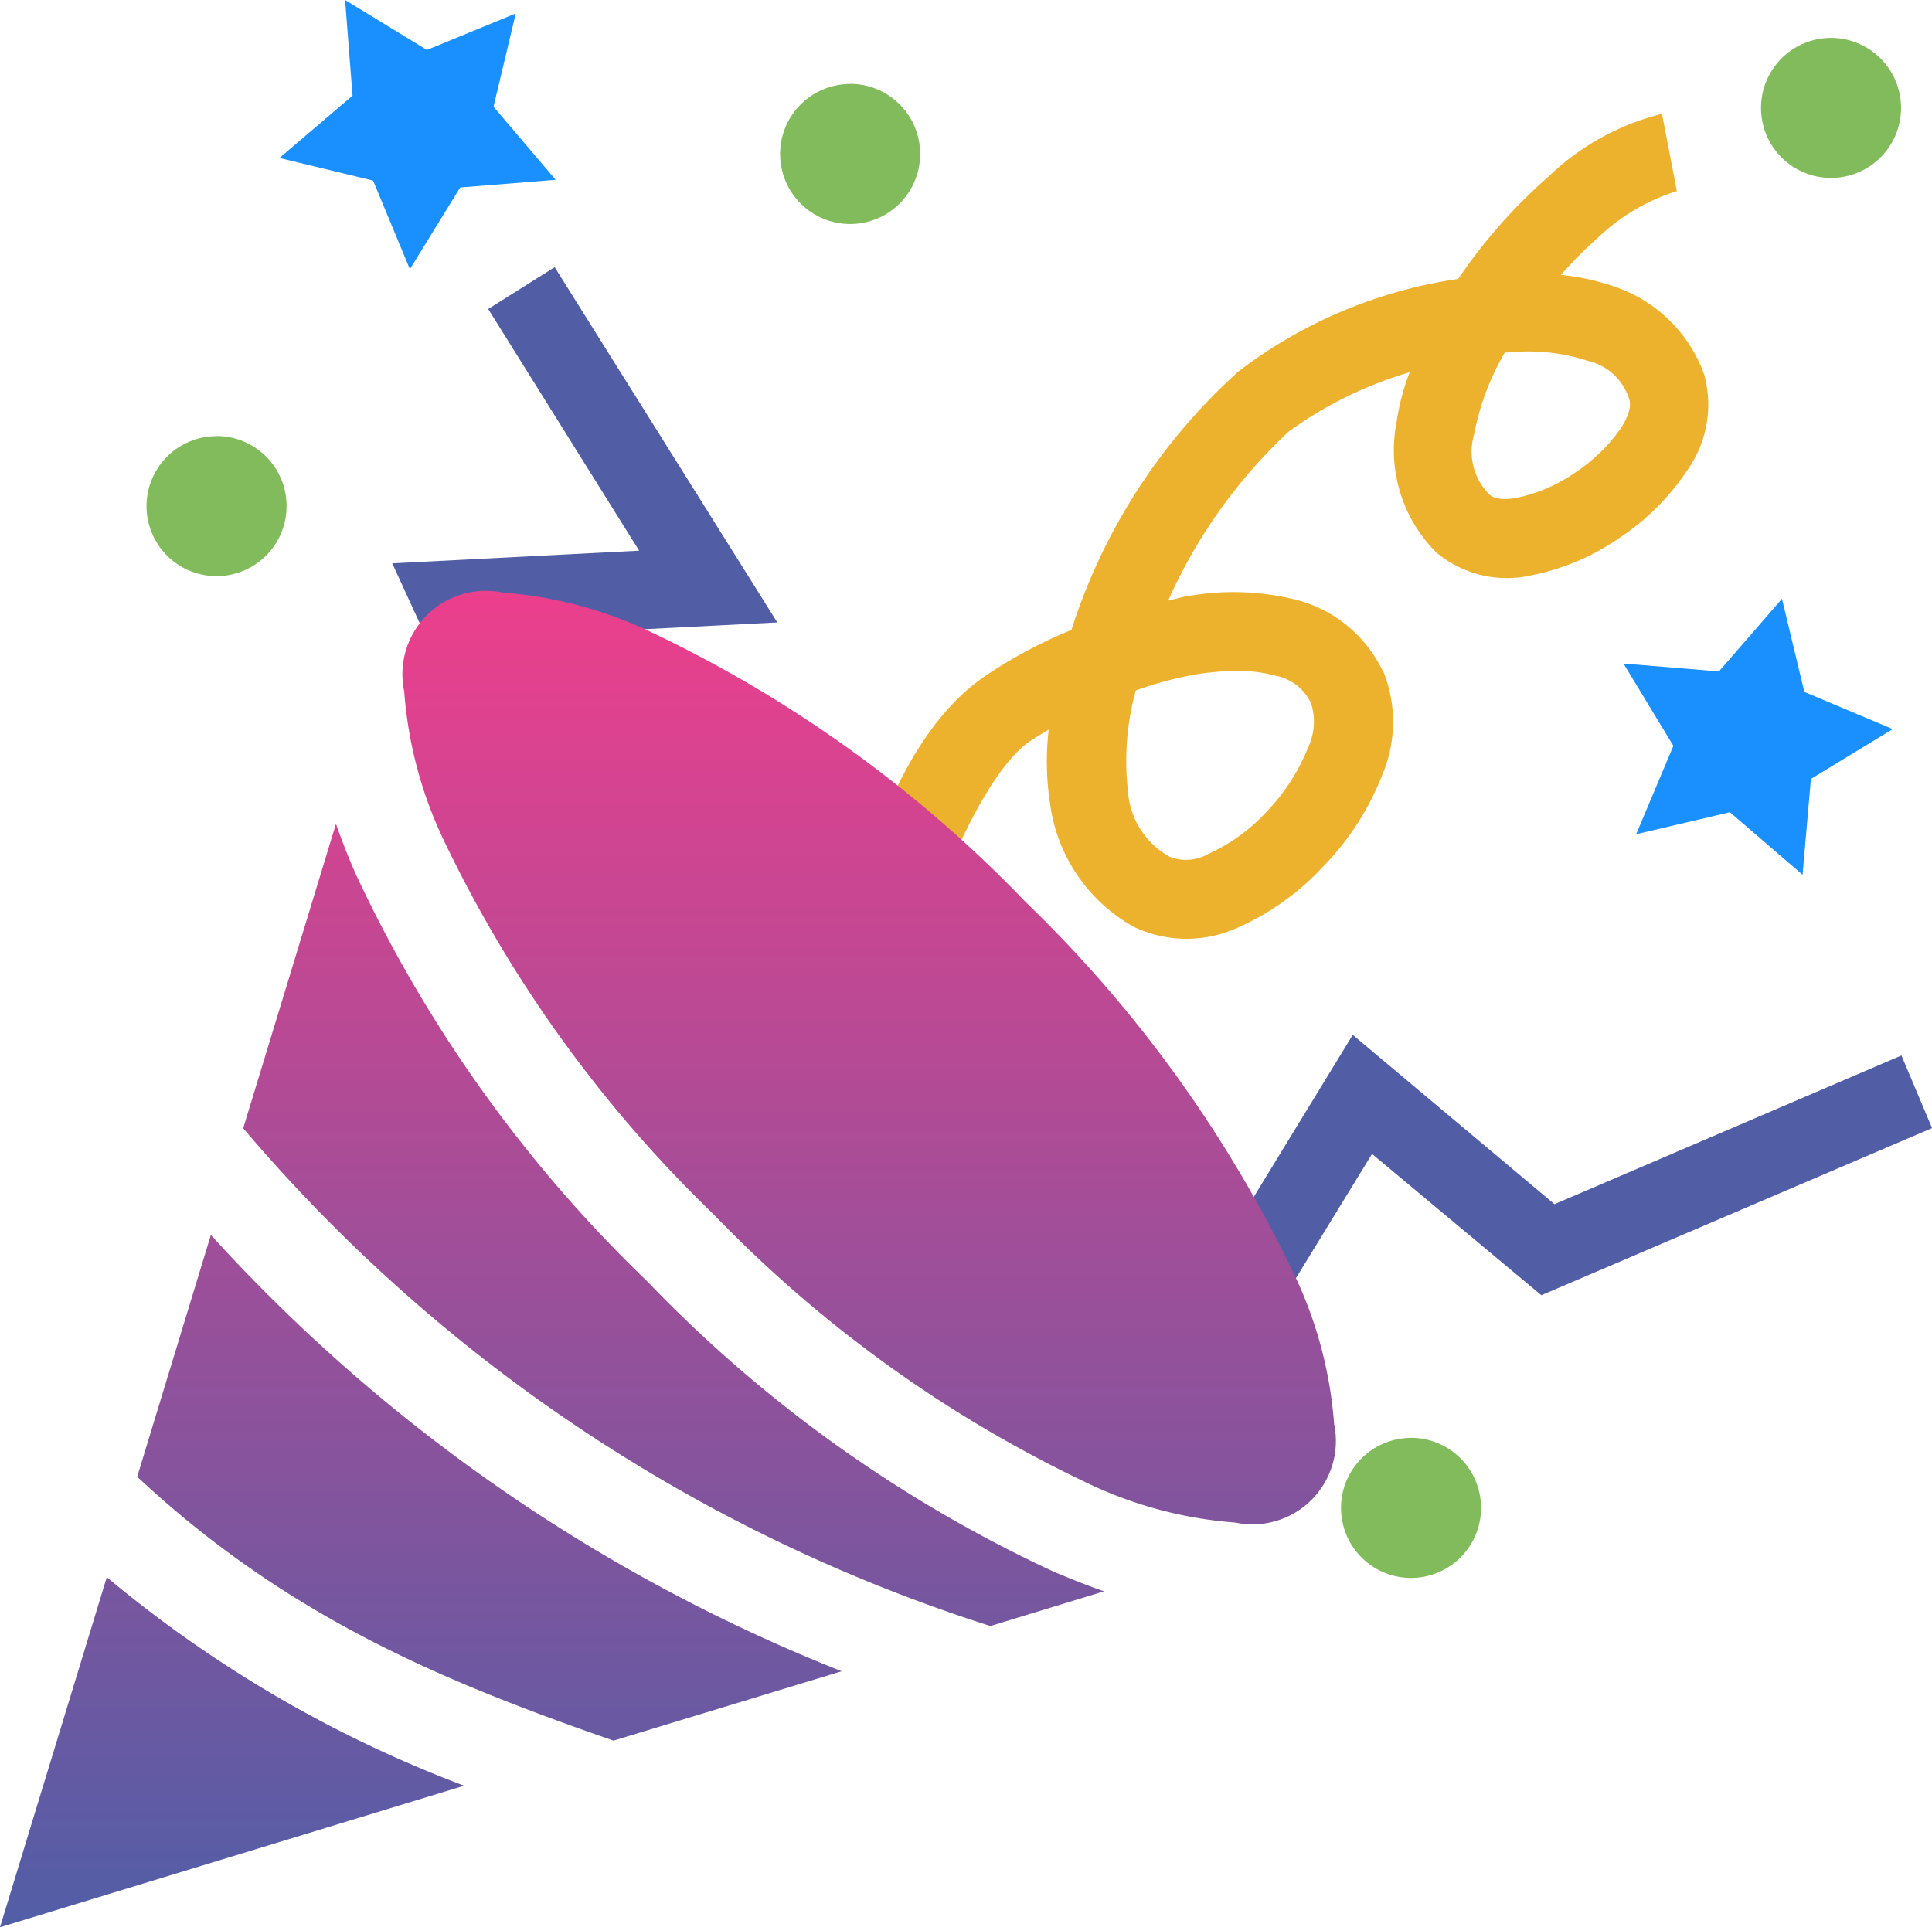
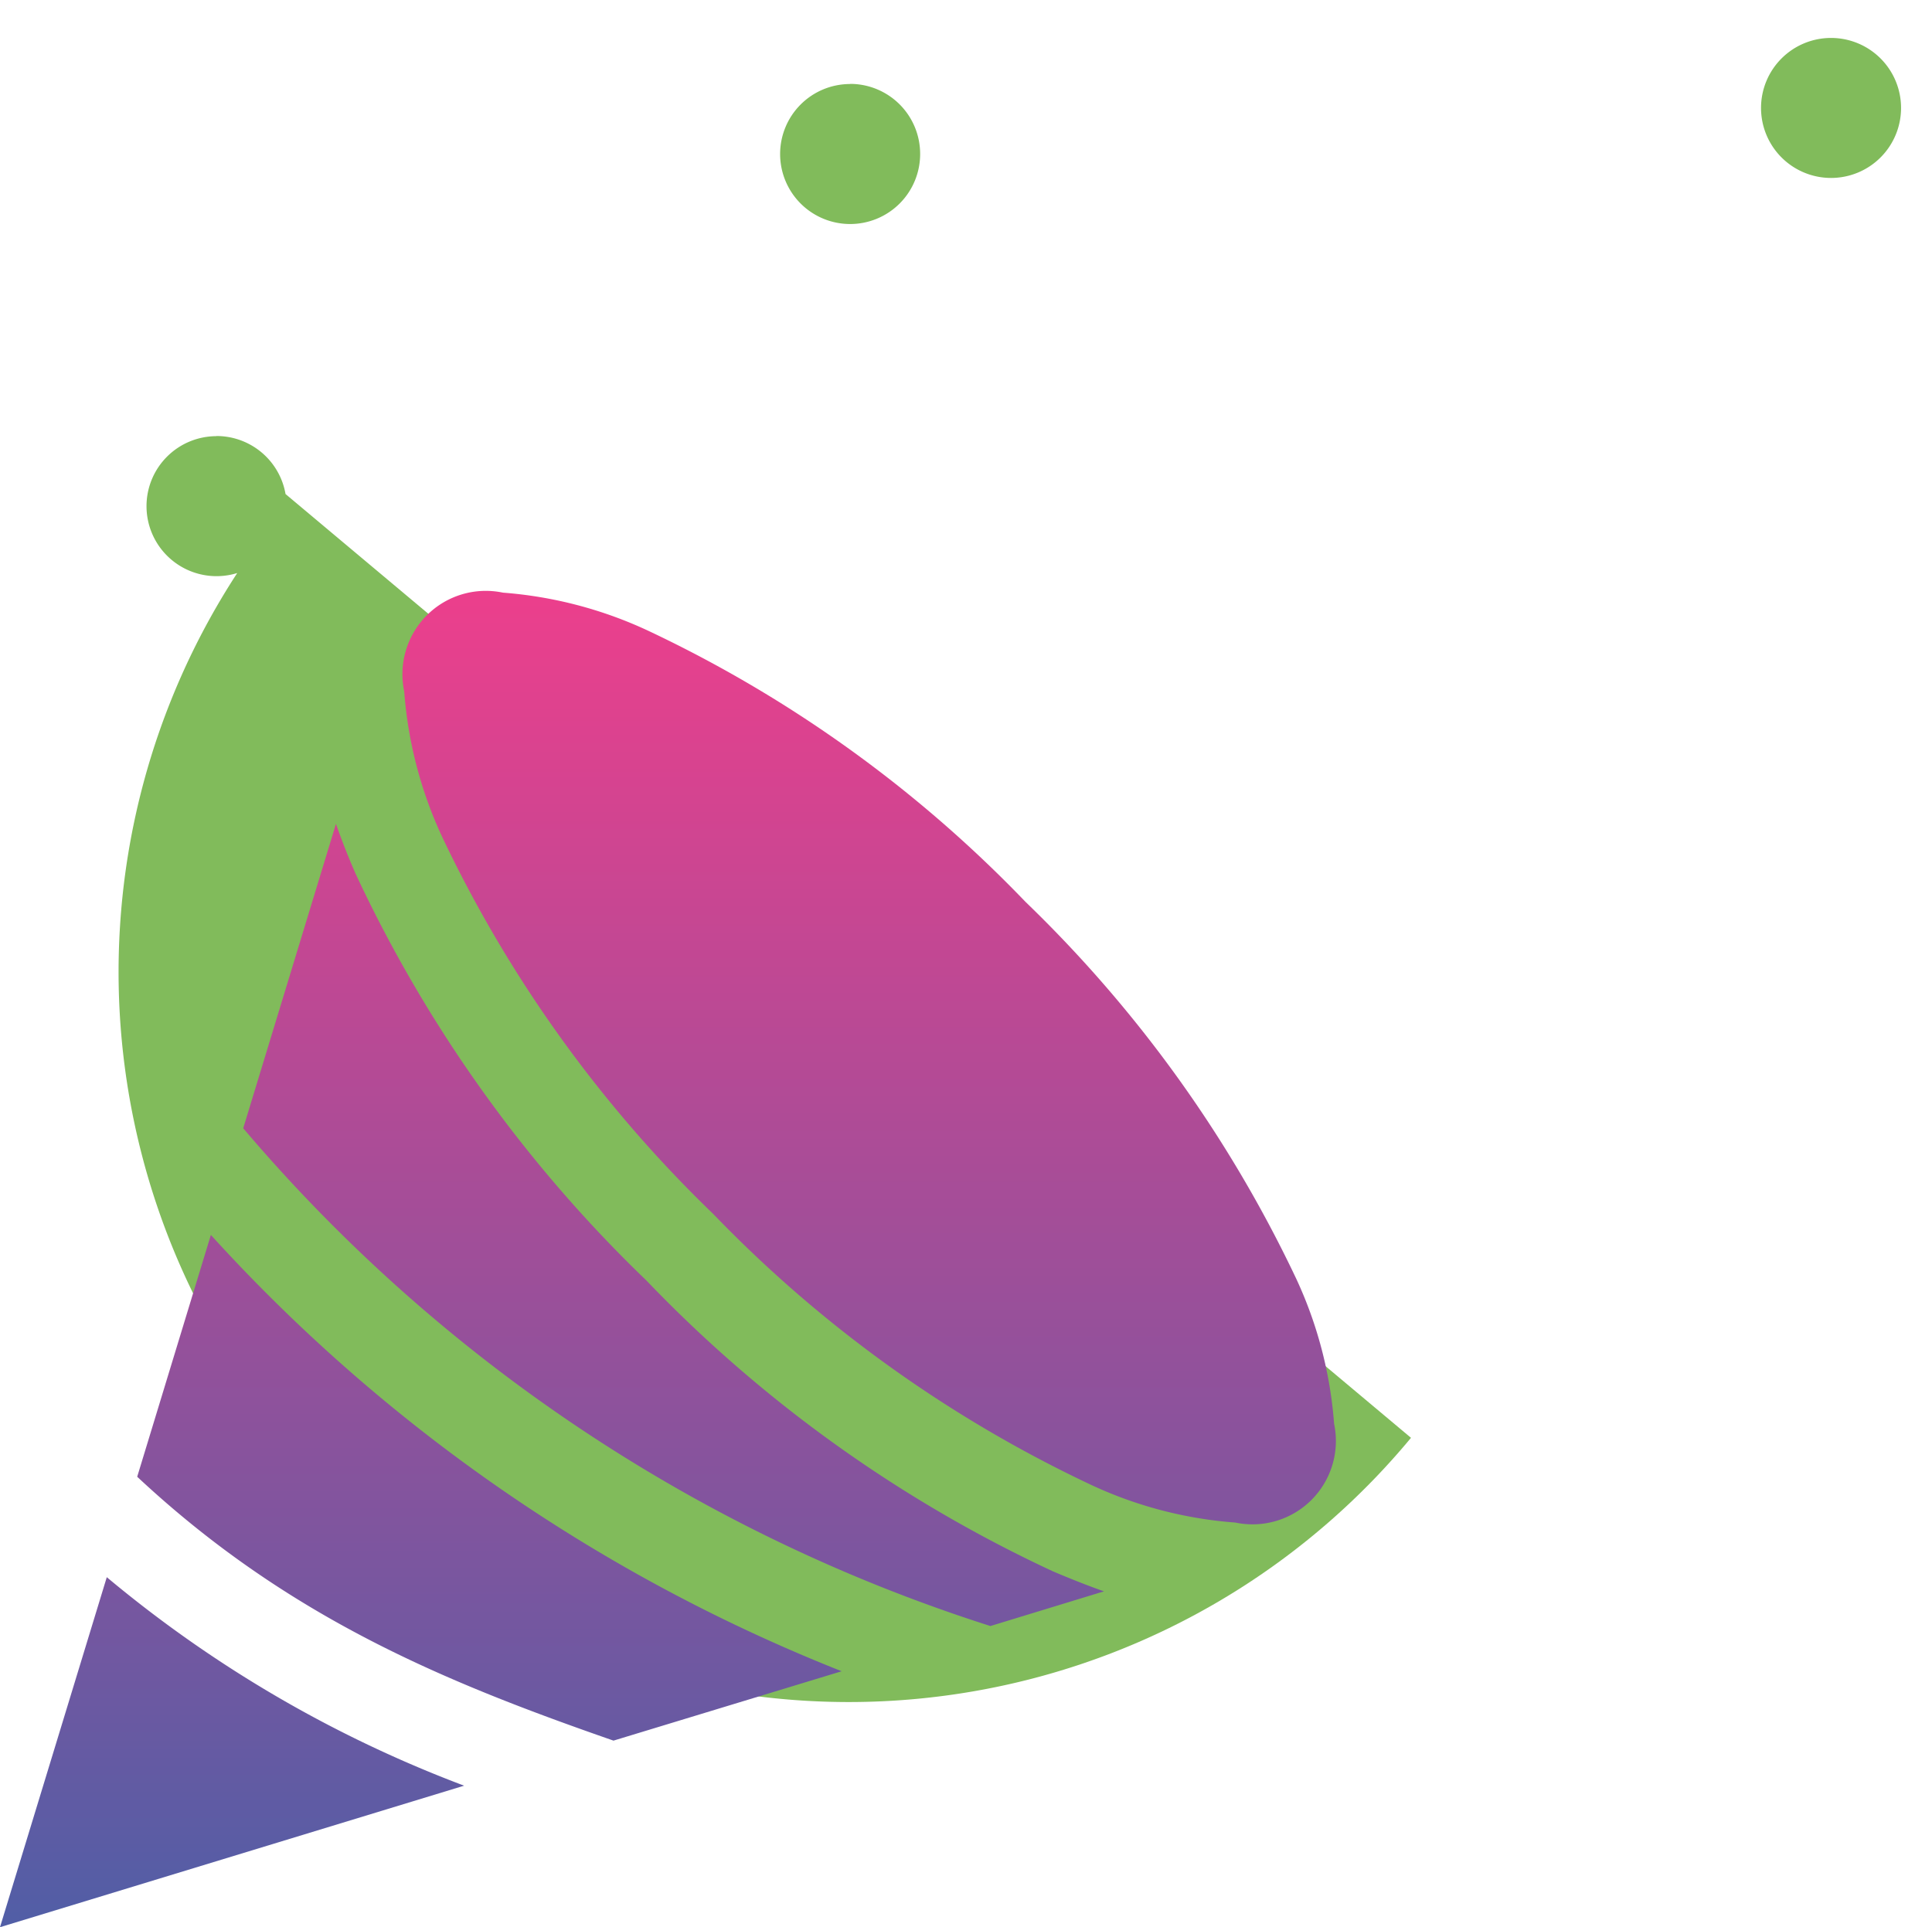
<svg xmlns="http://www.w3.org/2000/svg" width="58.694" height="58.559" viewBox="0 0 58.694 58.559">
  <defs>
    <linearGradient id="a" x1="0.5" x2="0.5" y2="1" gradientUnits="objectBoundingBox">
      <stop offset="0" stop-color="#ec3f8c" />
      <stop offset="1" stop-color="#515ea6" />
    </linearGradient>
  </defs>
  <g transform="translate(-2274 -2402.515)">
    <g transform="translate(2278.45 2402.515)">
-       <path d="M87.815,23.32l.226,2.907-2.22,1.894,2.845.687L89.783,31.5l1.529-2.483,2.9-.233-1.888-2.221L93,23.729l-2.7,1.11Zm6.925,8.118-2.02,1.271Zm36.727,10.077-1.914,2.207-2.9-.239,1.515,2.5-1.13,2.685L129.886,48l2.207,1.9.253-2.911,2.486-1.515-2.685-1.13Z" transform="translate(-81.781 -23.32)" fill="#1a90ff" />
-       <path d="M130.167,25.385a2.127,2.127,0,1,0,2.127,2.127A2.127,2.127,0,0,0,130.167,25.385Zm-29.8,1.4a2.127,2.127,0,1,0,2.127,2.127A2.127,2.127,0,0,0,100.365,26.781Zm-19.249,10.7a2.127,2.127,0,1,0,2.128,2.127A2.127,2.127,0,0,0,81.117,37.481Zm36.289,30.439a2.127,2.127,0,1,0,2.127,2.127A2.127,2.127,0,0,0,117.406,67.921Z" transform="translate(-78.99 -24.232)" fill="#81bb5b" />
-       <path d="M97.892,37.852l-2.02,1.271,4.586,7.344-7.5.385,3.522,7.683,2.18-1.01L96.6,49.059l8.055-.412Zm24.245,23.329-4.386,7.178-3.868-3.709-1.648,1.728,5.995,5.756,4.493-7.337,5.144,4.293,11.87-5.078-.93-2.207-10.541,4.519-6.128-5.144Z" transform="translate(-85.491 -29.734)" fill="#515ea6" />
-       <path d="M140.713,29.512a7.6,7.6,0,0,0-3.443,1.9,16.148,16.148,0,0,0-2.751,3.117,14.387,14.387,0,0,0-6.673,2.809,17.9,17.9,0,0,0-5.078,7.856,14.464,14.464,0,0,0-2.672,1.436c-2.06,1.449-3.124,4.227-3.908,6.646a39.779,39.779,0,0,0-1.17,4.559l2.366.425a37.423,37.423,0,0,1,1.077-4.24c.731-2.246,1.967-4.692,3.017-5.423.173-.12.4-.253.6-.372a8.347,8.347,0,0,0,.04,2.233,5.053,5.053,0,0,0,2.526,3.748,3.725,3.725,0,0,0,3.19.027,7.891,7.891,0,0,0,2.619-1.888,8.239,8.239,0,0,0,1.755-2.738,4.112,4.112,0,0,0,.027-3.177h-.013a4.032,4.032,0,0,0-2.579-2.14,7.873,7.873,0,0,0-3.35-.12c-.2.027-.385.093-.585.133a15.863,15.863,0,0,1,3.655-5.131,12.023,12.023,0,0,1,3.682-1.808,7,7,0,0,0-.4,1.529,4.387,4.387,0,0,0,1.21,3.948,3.335,3.335,0,0,0,2.858.7,7.116,7.116,0,0,0,2.685-1.13,7.291,7.291,0,0,0,2.074-2.06A3.431,3.431,0,0,0,142,37.468v-.013a4.376,4.376,0,0,0-2.738-2.694,7.128,7.128,0,0,0-1.622-.354,13.275,13.275,0,0,1,1.183-1.186,6.064,6.064,0,0,1,2.339-1.36l-.452-2.35Zm-4.32,7.226a5.806,5.806,0,0,1,2.06.279,1.715,1.715,0,0,1,1.263,1.17c.053.146.027.439-.253.877a5.24,5.24,0,0,1-1.4,1.356,4.866,4.866,0,0,1-1.755.758c-.505.093-.731,0-.837-.093a1.853,1.853,0,0,1-.465-1.848,7.757,7.757,0,0,1,.93-2.472C136.1,36.764,136.246,36.737,136.393,36.737Zm-8.454,9.7a4.4,4.4,0,0,1,1.024.146,1.493,1.493,0,0,1,1.09.851,1.831,1.831,0,0,1-.093,1.329,6.084,6.084,0,0,1-1.249,1.941,5.47,5.47,0,0,1-1.794,1.3,1.341,1.341,0,0,1-1.13.093h-.013a2.467,2.467,0,0,1-1.289-2.02,8.052,8.052,0,0,1,.239-3.044,10.878,10.878,0,0,1,1.927-.505,9.052,9.052,0,0,1,1.289-.093Z" transform="translate(-94.669 -26.053)" fill="#ecb22d" />
+       <path d="M130.167,25.385a2.127,2.127,0,1,0,2.127,2.127A2.127,2.127,0,0,0,130.167,25.385Zm-29.8,1.4a2.127,2.127,0,1,0,2.127,2.127A2.127,2.127,0,0,0,100.365,26.781Zm-19.249,10.7a2.127,2.127,0,1,0,2.128,2.127A2.127,2.127,0,0,0,81.117,37.481Za2.127,2.127,0,1,0,2.127,2.127A2.127,2.127,0,0,0,117.406,67.921Z" transform="translate(-78.99 -24.232)" fill="#81bb5b" />
    </g>
    <path d="M44.8,228.587a2.533,2.533,0,0,0-3,3A12.676,12.676,0,0,0,42.949,236a39.347,39.347,0,0,0,8.241,11.468,39.051,39.051,0,0,0,11.468,8.225,12.519,12.519,0,0,0,4.392,1.15,2.533,2.533,0,0,0,3-3,12.676,12.676,0,0,0-1.15-4.408,39.212,39.212,0,0,0-8.225-11.452,38.844,38.844,0,0,0-11.468-8.241A12.675,12.675,0,0,0,44.8,228.587Zm-5.074,7.027-2.817,9.248a49.456,49.456,0,0,0,22.7,15.125l3.45-1.054c-.5-.176-1.022-.383-1.549-.607a41.054,41.054,0,0,1-12.346-8.832,41.446,41.446,0,0,1-8.839-12.362C40.1,236.62,39.9,236.109,39.727,235.614Zm-3.8,12.49-2.238,7.347c4.614,4.312,9.423,6.261,14.47,8.018l6.932-2.108A51.481,51.481,0,0,1,35.923,248.1Zm-3.162,10.4L29.52,269.138l14.1-4.3A37.564,37.564,0,0,1,32.761,258.5Z" transform="translate(2244.48 2191.936)" fill="url(#a)" />
  </g>
</svg>